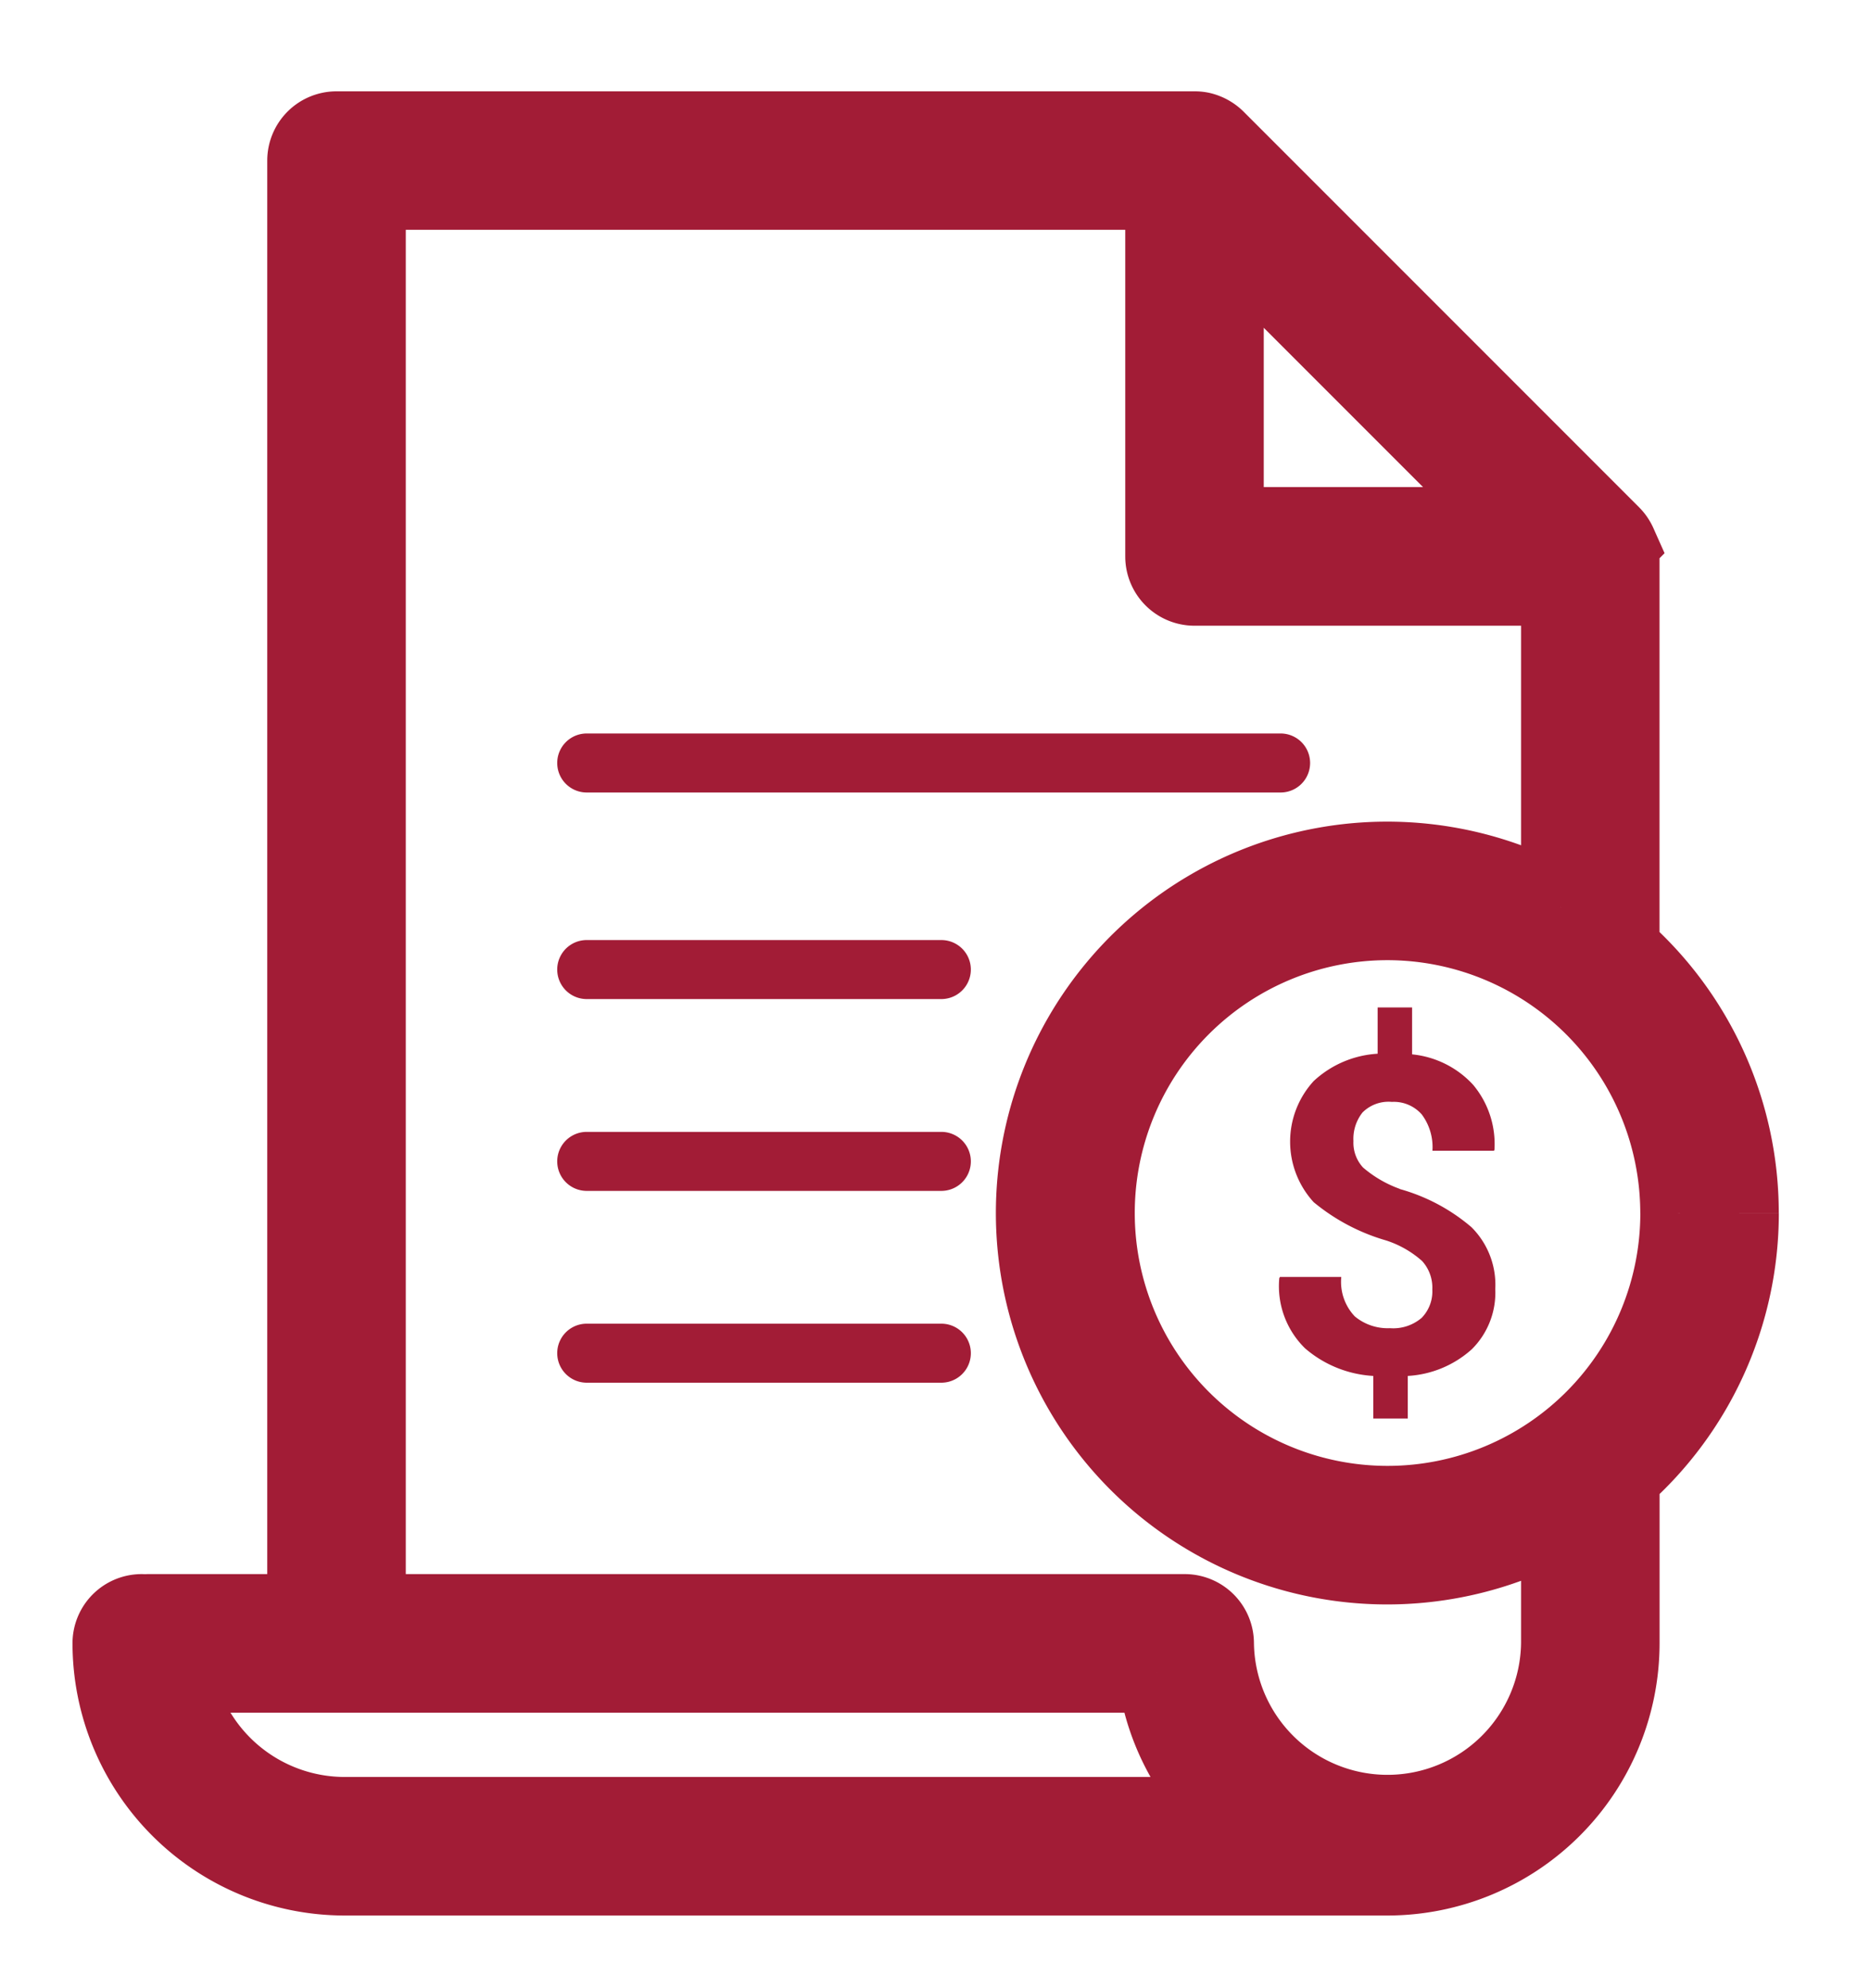
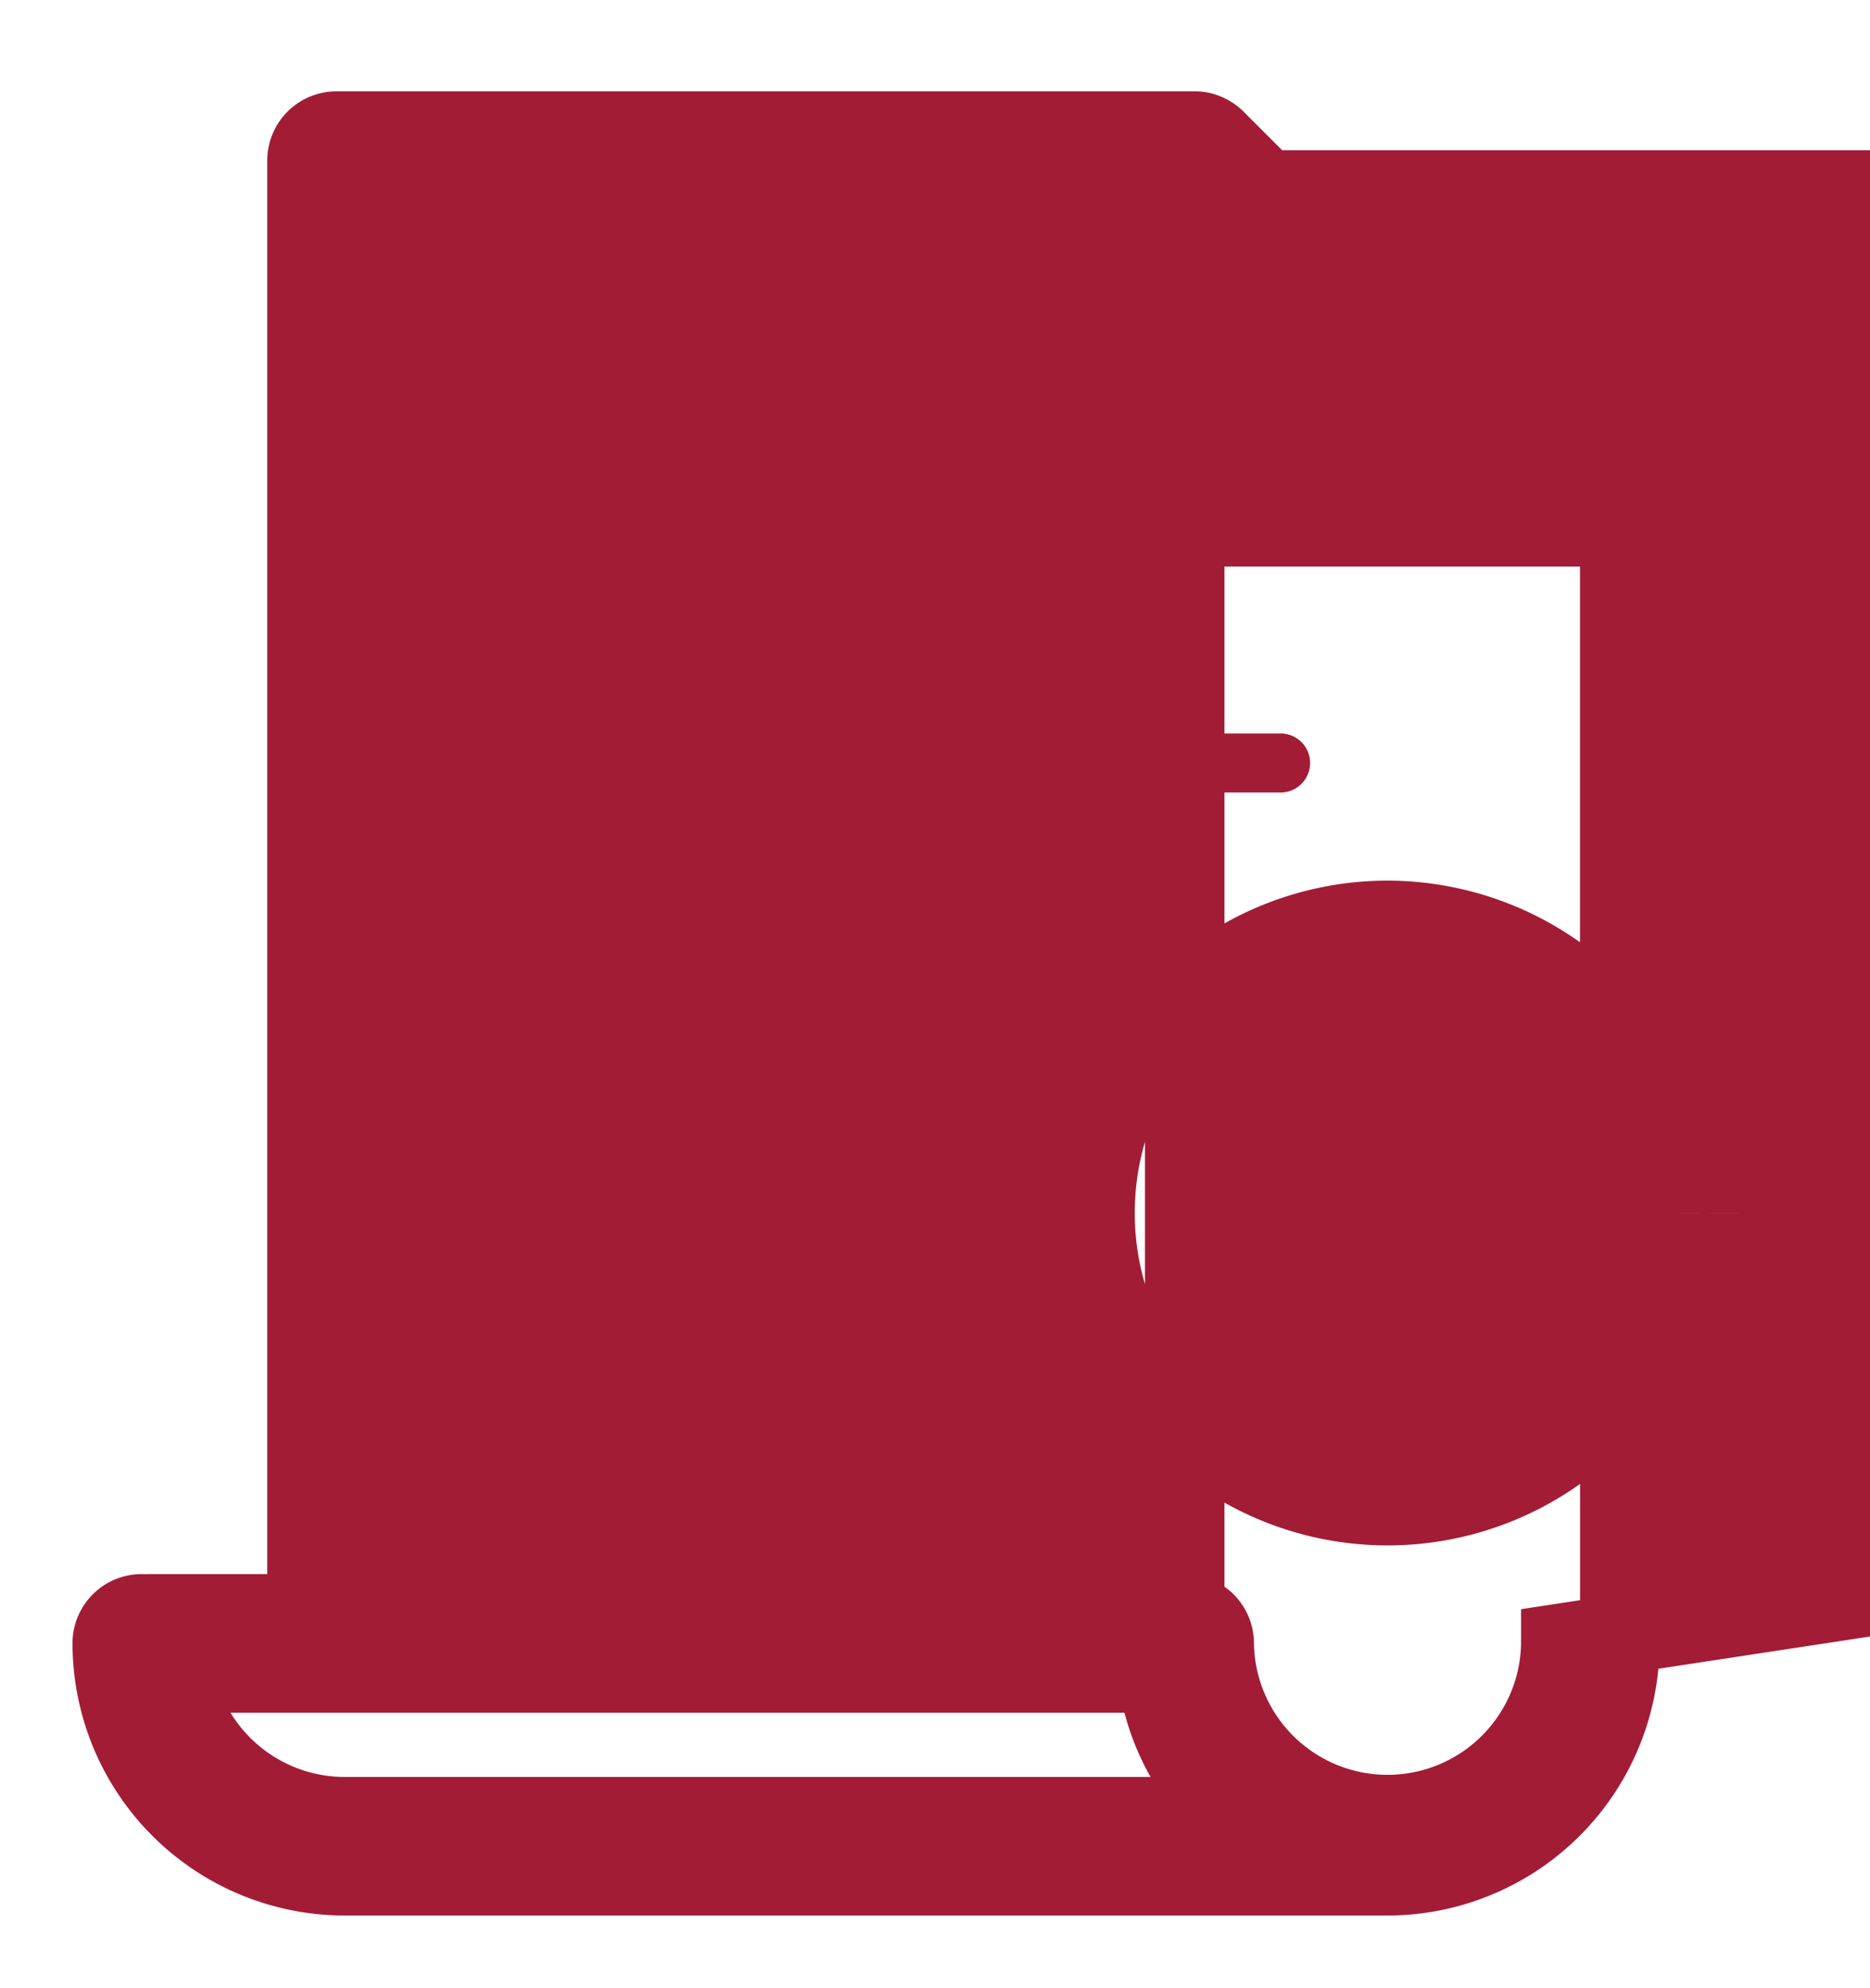
<svg xmlns="http://www.w3.org/2000/svg" height="74.992" viewBox="0 0 70.559 74.992" width="70.559">
  <clipPath id="a">
    <path d="m0 0h70.559v74.992h-70.559z" />
  </clipPath>
  <g clip-path="url(#a)" fill="#a21c36">
    <path d="m830.1 1124.492h26.182a1.113 1.113 0 1 0 0-2.226h-26.182a1.113 1.113 0 0 0 0 2.226" transform="translate(-807.962 -1094.598)" />
    <path d="m843.479 1507.031h-13.379a1.113 1.113 0 0 0 0 2.226h13.381a1.113 1.113 0 0 0 0-2.226" transform="translate(-807.962 -1471.571)" />
-     <path d="m843.479 1864.336h-13.379a1.113 1.113 0 0 0 0 2.226h13.381a1.113 1.113 0 0 0 0-2.226" transform="translate(-807.962 -1821.64)" />
    <path d="m843.479 2221.631h-13.379a1.113 1.113 0 0 0 0 2.226h13.381a1.113 1.113 0 1 0 0-2.226" transform="translate(-807.962 -2171.7)" />
-     <path d="m61.381 40.815a13.233 13.233 0 0 0 -4.5-9.942v-14.825c0-.007 0-.014 0-.021a1.108 1.108 0 0 0 -.077-.384c-.007-.017-.014-.033-.022-.049a1.071 1.071 0 0 0 -.07-.132c-.009-.016-.019-.031-.029-.046a1.118 1.118 0 0 0 -.126-.154l-14.935-14.936a1.111 1.111 0 0 0 -.154-.126c-.015-.011-.031-.02-.047-.03a1.1 1.1 0 0 0 -.13-.07l-.051-.021a1.112 1.112 0 0 0 -.186-.057 1.113 1.113 0 0 0 -.2-.019h-.023-32.369a1.113 1.113 0 0 0 -1.114 1.11v54.822h-5.983a1.108 1.108 0 0 0 -.126.008 1.109 1.109 0 0 0 -1.239 1.105 8.776 8.776 0 0 0 8.766 8.766h39.351a8.776 8.776 0 0 0 8.766-8.766v-6.29a13.233 13.233 0 0 0 4.5-9.942m-2.226 0a11.038 11.038 0 1 1 -11.04-11.039 11.05 11.05 0 0 1 11.038 11.038m-17.207-37.015 1.7 1.7 9.431 9.431h-11.131zm-33.182 59.788a6.549 6.549 0 0 1 -6.443-5.426h37.1a8.754 8.754 0 0 0 2.864 5.426zm45.891-6.54a6.54 6.54 0 0 1 -13.079 0 1.113 1.113 0 0 0 -1.113-1.113h-30.89v-53.709h30.147v13.822a1.113 1.113 0 0 0 1.113 1.113h13.822v12.122a13.264 13.264 0 1 0 0 23.065z" stroke="#a21c36" stroke-width="3" transform="translate(4.236 4.942)" />
-     <path d="m2179.5 1639.5a4.426 4.426 0 0 1 -1.39-.807 1.379 1.379 0 0 1 -.363-1 1.6 1.6 0 0 1 .342-1.076 1.387 1.387 0 0 1 1.109-.4 1.4 1.4 0 0 1 1.13.477 2.061 2.061 0 0 1 .4 1.366h2.324l.016-.041a3.477 3.477 0 0 0 -.808-2.45 3.606 3.606 0 0 0 -2.3-1.145v-1.769h-1.3v1.745a3.872 3.872 0 0 0 -2.413 1.031 3.38 3.38 0 0 0 0 4.569 7.587 7.587 0 0 0 2.731 1.443 3.8 3.8 0 0 1 1.362.778 1.494 1.494 0 0 1 .383 1.073 1.427 1.427 0 0 1 -.4 1.068 1.651 1.651 0 0 1 -1.2.391 1.943 1.943 0 0 1 -1.325-.445 1.887 1.887 0 0 1 -.509-1.488h-2.315l-.025.049a3.278 3.278 0 0 0 .974 2.645 4.31 4.31 0 0 0 2.573 1.04v1.606h1.3v-1.606a3.938 3.938 0 0 0 2.418-1.007 3.008 3.008 0 0 0 .885-2.27 3.066 3.066 0 0 0 -.9-2.335 7.081 7.081 0 0 0 -2.707-1.439" transform="translate(-2126.679 -1594.652)" />
+     <path d="m61.381 40.815a13.233 13.233 0 0 0 -4.5-9.942v-14.825c0-.007 0-.014 0-.021a1.108 1.108 0 0 0 -.077-.384c-.007-.017-.014-.033-.022-.049a1.071 1.071 0 0 0 -.07-.132c-.009-.016-.019-.031-.029-.046a1.118 1.118 0 0 0 -.126-.154l-14.935-14.936a1.111 1.111 0 0 0 -.154-.126c-.015-.011-.031-.02-.047-.03a1.1 1.1 0 0 0 -.13-.07l-.051-.021a1.112 1.112 0 0 0 -.186-.057 1.113 1.113 0 0 0 -.2-.019h-.023-32.369a1.113 1.113 0 0 0 -1.114 1.11v54.822h-5.983a1.108 1.108 0 0 0 -.126.008 1.109 1.109 0 0 0 -1.239 1.105 8.776 8.776 0 0 0 8.766 8.766h39.351a8.776 8.776 0 0 0 8.766-8.766v-6.29a13.233 13.233 0 0 0 4.5-9.942m-2.226 0a11.038 11.038 0 1 1 -11.04-11.039 11.05 11.05 0 0 1 11.038 11.038m-17.207-37.015 1.7 1.7 9.431 9.431h-11.131zm-33.182 59.788a6.549 6.549 0 0 1 -6.443-5.426h37.1a8.754 8.754 0 0 0 2.864 5.426zm45.891-6.54a6.54 6.54 0 0 1 -13.079 0 1.113 1.113 0 0 0 -1.113-1.113v-53.709h30.147v13.822a1.113 1.113 0 0 0 1.113 1.113h13.822v12.122a13.264 13.264 0 1 0 0 23.065z" stroke="#a21c36" stroke-width="3" transform="translate(4.236 4.942)" />
  </g>
</svg>